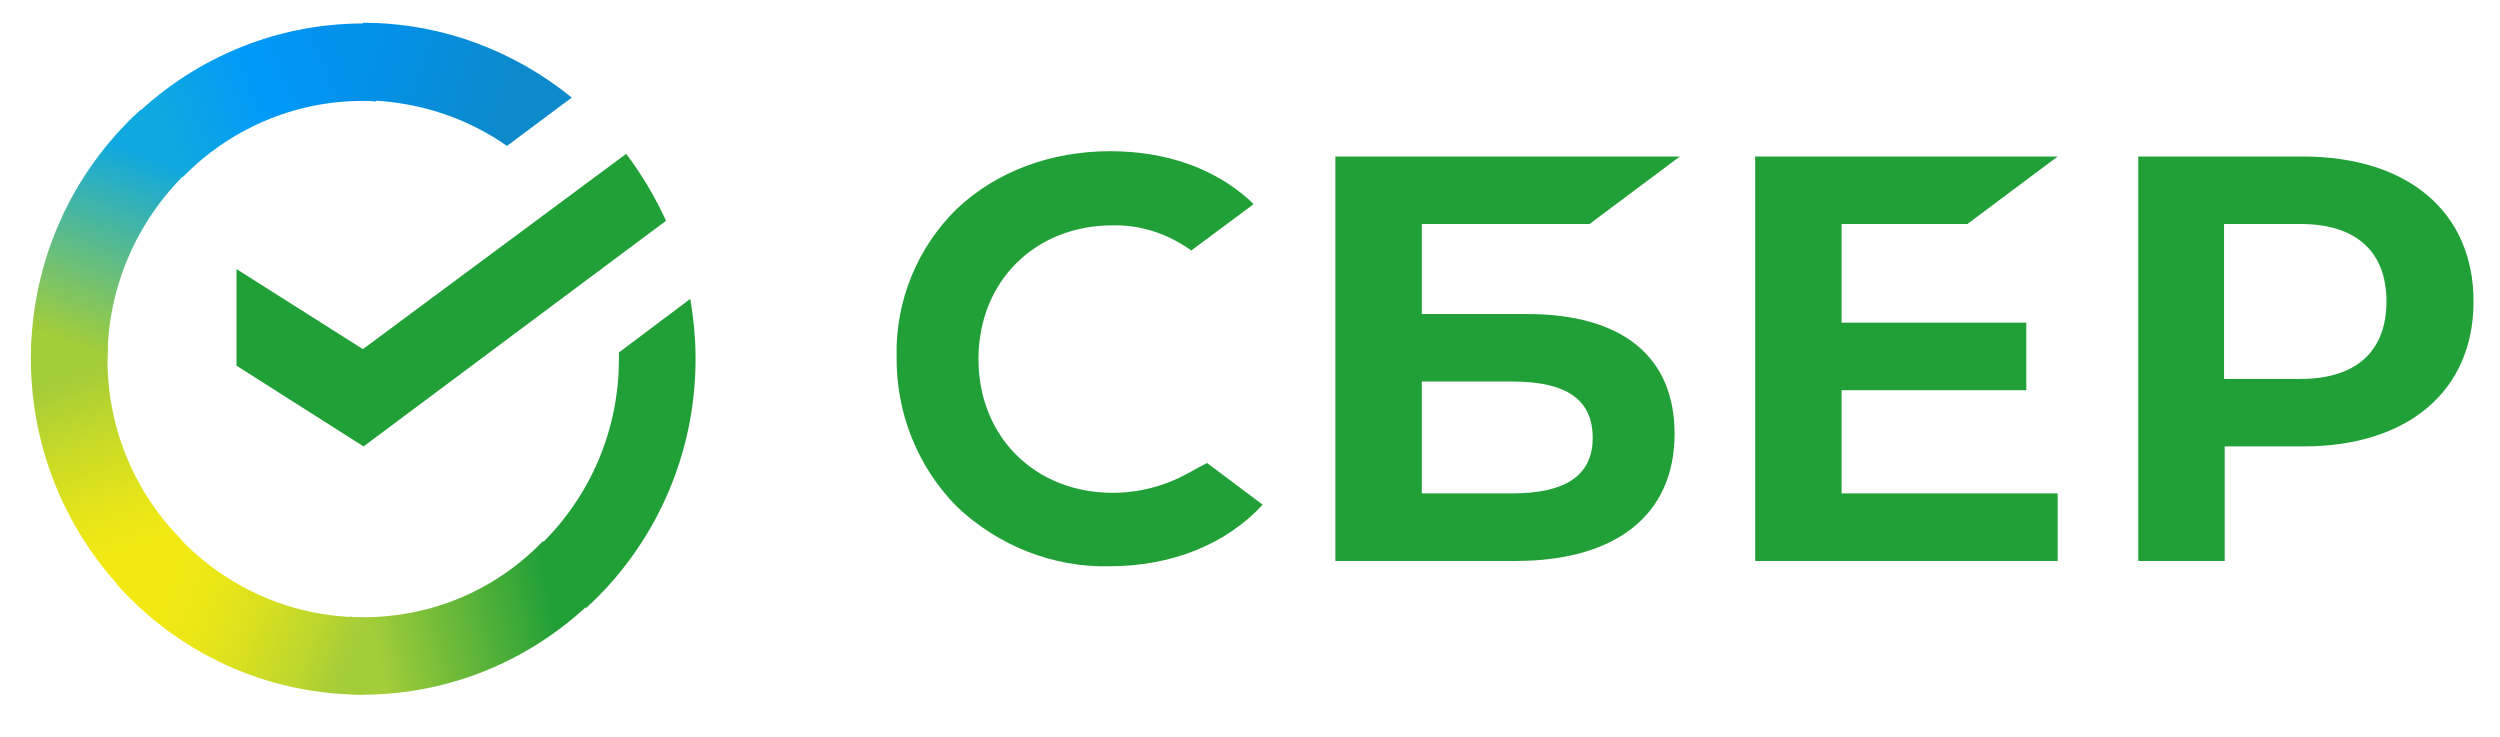
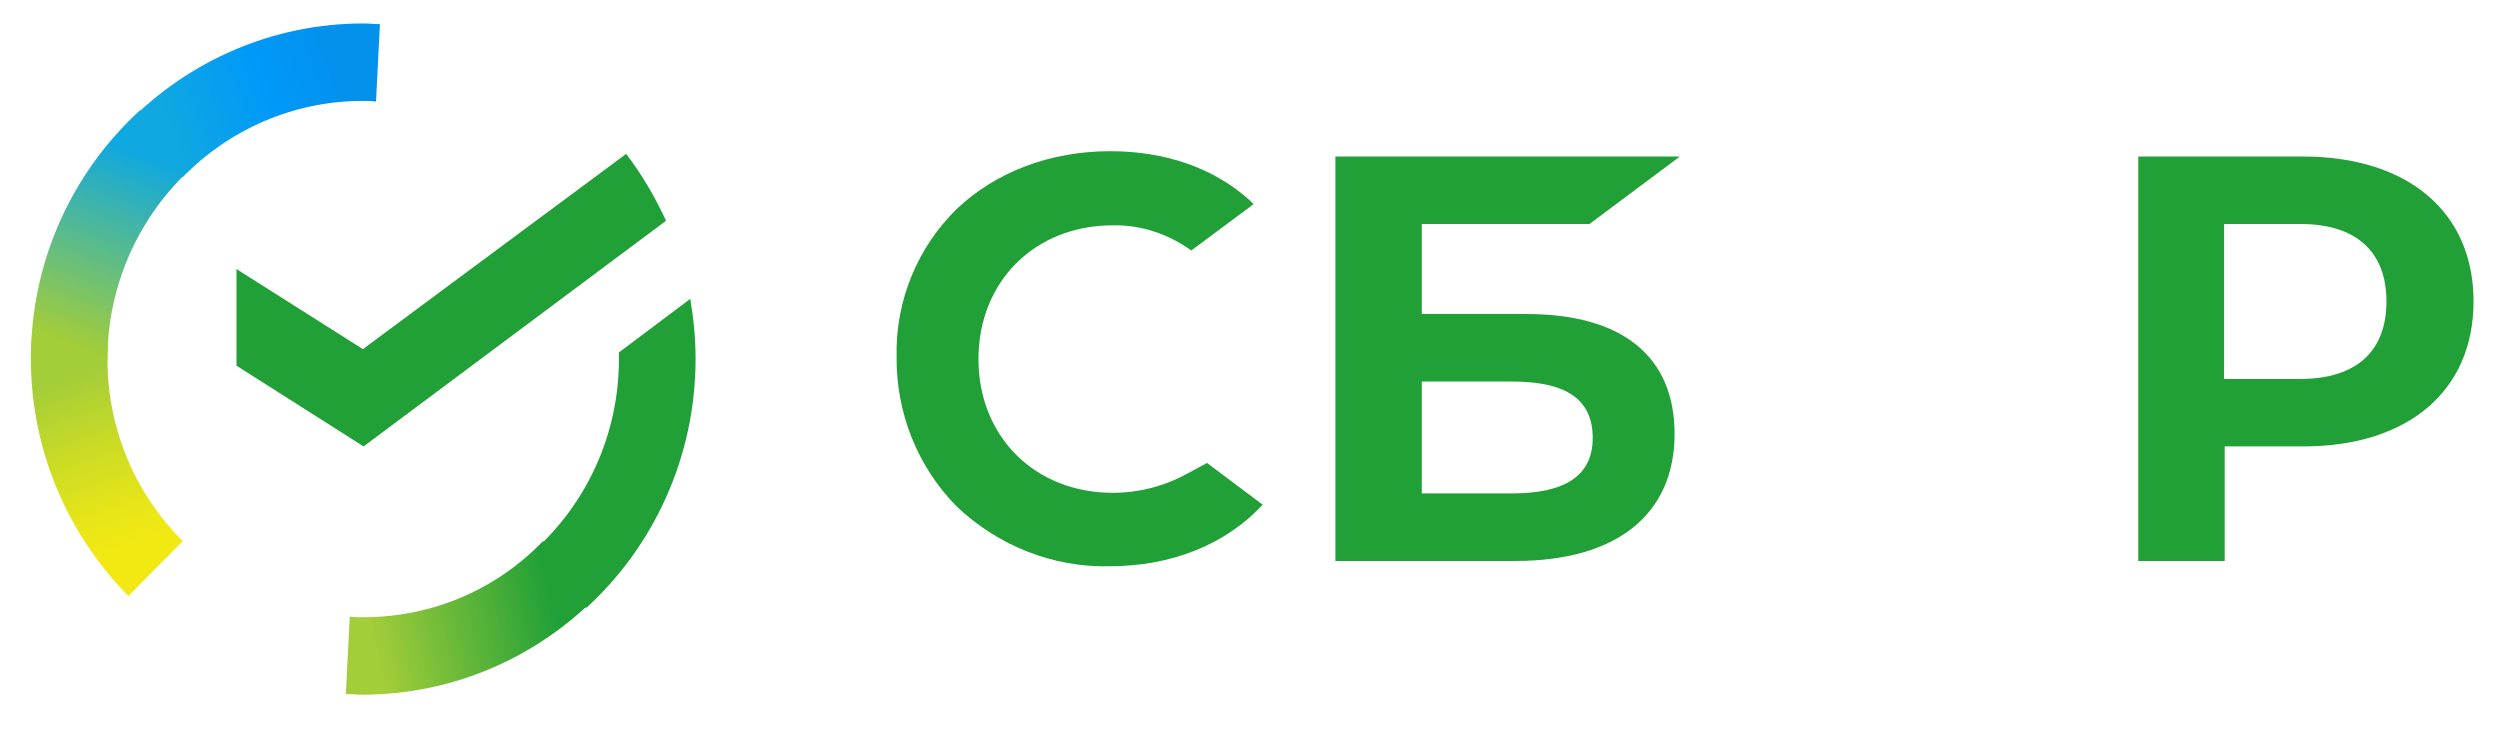
<svg xmlns="http://www.w3.org/2000/svg" width="173" height="51" viewBox="0 0 173 51" fill="none">
-   <path d="M136.141 15.502L142.392 10.83H121.458V38.819H142.392V34.143H127.437V27H140.219V22.328H127.437V15.502H136.141Z" fill="#21A038" />
  <path d="M105.641 21.73H98.389V15.502H109.991L116.246 10.83H92.409V38.819H104.869C111.85 38.819 115.881 35.61 115.881 30.022C115.881 24.664 112.257 21.73 105.641 21.73ZM104.644 34.143H98.389V26.402H104.644C108.451 26.402 110.216 27.686 110.216 30.298C110.216 32.909 108.315 34.143 104.644 34.143Z" fill="#21A038" />
  <path d="M159.342 10.83H147.968V38.819H153.948V30.892H159.388C166.637 30.892 171.169 27.046 171.169 20.861C171.169 14.675 166.637 10.83 159.342 10.83ZM159.206 26.22H153.905V15.502H159.206C163.059 15.502 165.143 17.427 165.143 20.861C165.143 24.295 163.059 26.22 159.206 26.22Z" fill="#21A038" />
  <path d="M82.165 32.771C80.582 33.644 78.812 34.102 77 34.102C71.606 34.102 67.71 30.206 67.71 24.848C67.71 19.489 71.606 15.593 77 15.593C78.948 15.55 80.853 16.19 82.436 17.335L86.744 14.13L86.472 13.854C83.981 11.608 80.624 10.463 76.818 10.463C72.697 10.463 68.933 11.883 66.216 14.448C63.496 17.106 61.956 20.816 62.045 24.665C61.998 28.557 63.496 32.313 66.216 35.061C69.069 37.765 72.875 39.279 76.775 39.185C81.078 39.185 84.838 37.672 87.376 34.925L83.527 32.038L82.165 32.771Z" fill="#21A038" />
  <path d="M43.33 10.648C44.416 12.069 45.325 13.625 46.093 15.274L25.158 30.892L16.365 25.305V18.619L25.112 24.16L43.33 10.648Z" fill="#21A038" />
  <path d="M7.436 24.848C7.436 24.526 7.436 24.254 7.483 23.932L2.182 23.656C2.182 24.025 2.136 24.436 2.136 24.801C2.136 31.215 4.72 37.032 8.888 41.246L12.648 37.443C9.431 34.238 7.436 29.795 7.436 24.848Z" fill="url(#paint0_linear_979_2798)" />
  <path d="M25.112 6.982C25.43 6.982 25.701 6.982 26.02 7.028L26.291 1.67C25.926 1.67 25.519 1.623 25.158 1.623C18.814 1.623 13.059 4.235 8.888 8.449L12.648 12.251C15.822 9 20.261 6.982 25.112 6.982Z" fill="url(#paint1_linear_979_2798)" />
  <path d="M25.112 42.713C24.794 42.713 24.522 42.713 24.204 42.666L23.932 48.025C24.297 48.025 24.704 48.072 25.065 48.072C31.41 48.072 37.168 45.46 41.336 41.246L37.575 37.443C34.401 40.742 30.005 42.713 25.112 42.713Z" fill="url(#paint2_linear_979_2798)" />
-   <path d="M35.08 10.098L39.566 6.753C35.623 3.547 30.595 1.576 25.112 1.576V6.935C28.829 6.982 32.271 8.126 35.08 10.098Z" fill="url(#paint3_linear_979_2798)" />
  <path d="M48.134 24.847C48.134 23.427 47.998 22.053 47.769 20.68L42.829 24.389C42.829 24.525 42.829 24.711 42.829 24.847C42.829 30.117 40.563 34.835 36.986 38.087L40.563 42.072C45.189 37.858 48.134 31.673 48.134 24.847Z" fill="#21A038" />
-   <path d="M25.112 42.713C19.9 42.713 15.232 40.423 12.015 36.803L8.073 40.423C12.287 45.142 18.36 48.071 25.112 48.071V42.713Z" fill="url(#paint4_linear_979_2798)" />
  <path d="M13.284 11.606L9.703 7.621C5.035 11.882 2.136 18.02 2.136 24.846H7.436C7.436 19.623 9.703 14.862 13.284 11.606Z" fill="url(#paint5_linear_979_2798)" />
  <defs>
    <linearGradient id="paint0_linear_979_2798" x1="8.322" y1="40.594" x2="2.879" y2="24.787" gradientUnits="userSpaceOnUse">
      <stop offset="0.144" stop-color="#F2E913" />
      <stop offset="0.304" stop-color="#E7E518" />
      <stop offset="0.582" stop-color="#CADB26" />
      <stop offset="0.891" stop-color="#A3CD39" />
    </linearGradient>
    <linearGradient id="paint1_linear_979_2798" x1="10.4" y1="7.844" x2="24.154" y2="2.578" gradientUnits="userSpaceOnUse">
      <stop offset="0.059" stop-color="#0FA8E0" />
      <stop offset="0.538" stop-color="#0099F9" />
      <stop offset="0.923" stop-color="#0291EB" />
    </linearGradient>
    <linearGradient id="paint2_linear_979_2798" x1="23.622" y1="43.514" x2="40.012" y2="39.793" gradientUnits="userSpaceOnUse">
      <stop offset="0.123" stop-color="#A3CD39" />
      <stop offset="0.285" stop-color="#86C339" />
      <stop offset="0.869" stop-color="#21A038" />
    </linearGradient>
    <linearGradient id="paint3_linear_979_2798" x1="24.022" y1="4.991" x2="37.653" y2="9.215" gradientUnits="userSpaceOnUse">
      <stop offset="0.057" stop-color="#0291EB" />
      <stop offset="0.79" stop-color="#0C8ACB" />
    </linearGradient>
    <linearGradient id="paint4_linear_979_2798" x1="9.421" y1="41.271" x2="24.064" y2="46.767" gradientUnits="userSpaceOnUse">
      <stop offset="0.132" stop-color="#F2E913" />
      <stop offset="0.298" stop-color="#EBE716" />
      <stop offset="0.531" stop-color="#D9E01F" />
      <stop offset="0.802" stop-color="#BBD62D" />
      <stop offset="0.983" stop-color="#A3CD39" />
    </linearGradient>
    <linearGradient id="paint5_linear_979_2798" x1="6.199" y1="25.494" x2="12.083" y2="10.116" gradientUnits="userSpaceOnUse">
      <stop offset="0.07" stop-color="#A3CD39" />
      <stop offset="0.26" stop-color="#81C55F" />
      <stop offset="0.922" stop-color="#0FA8E0" />
    </linearGradient>
  </defs>
</svg>